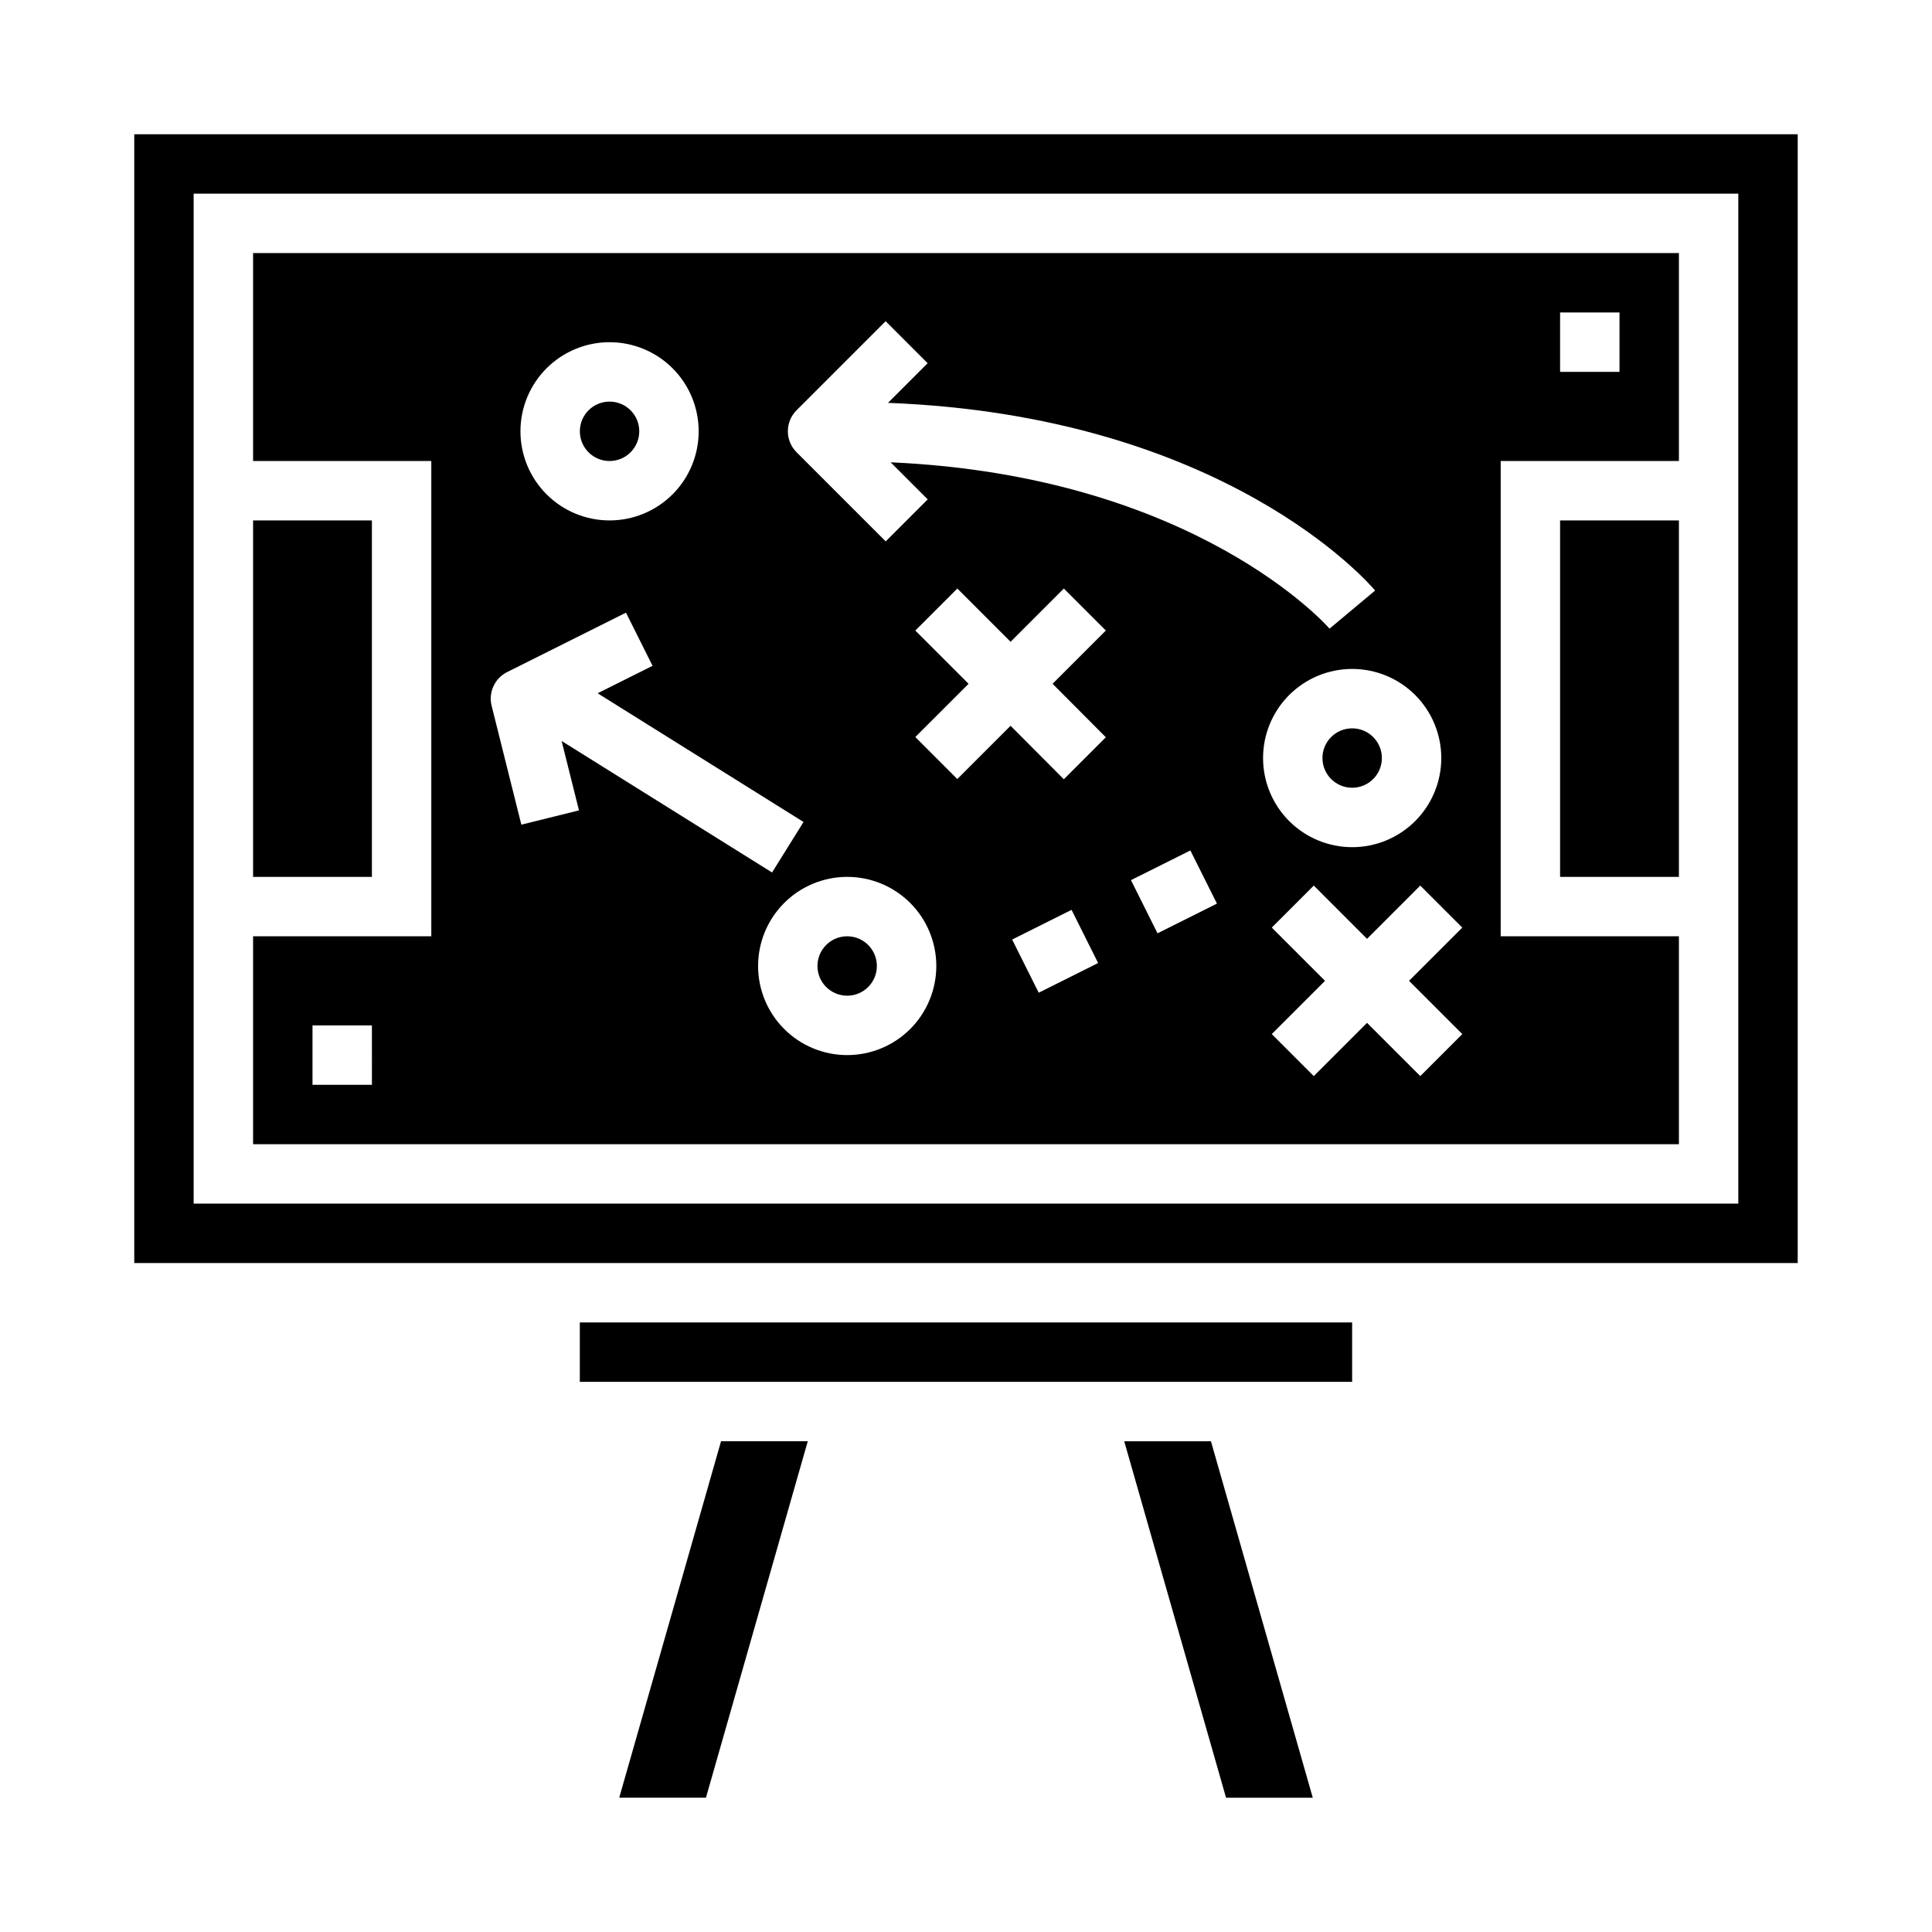
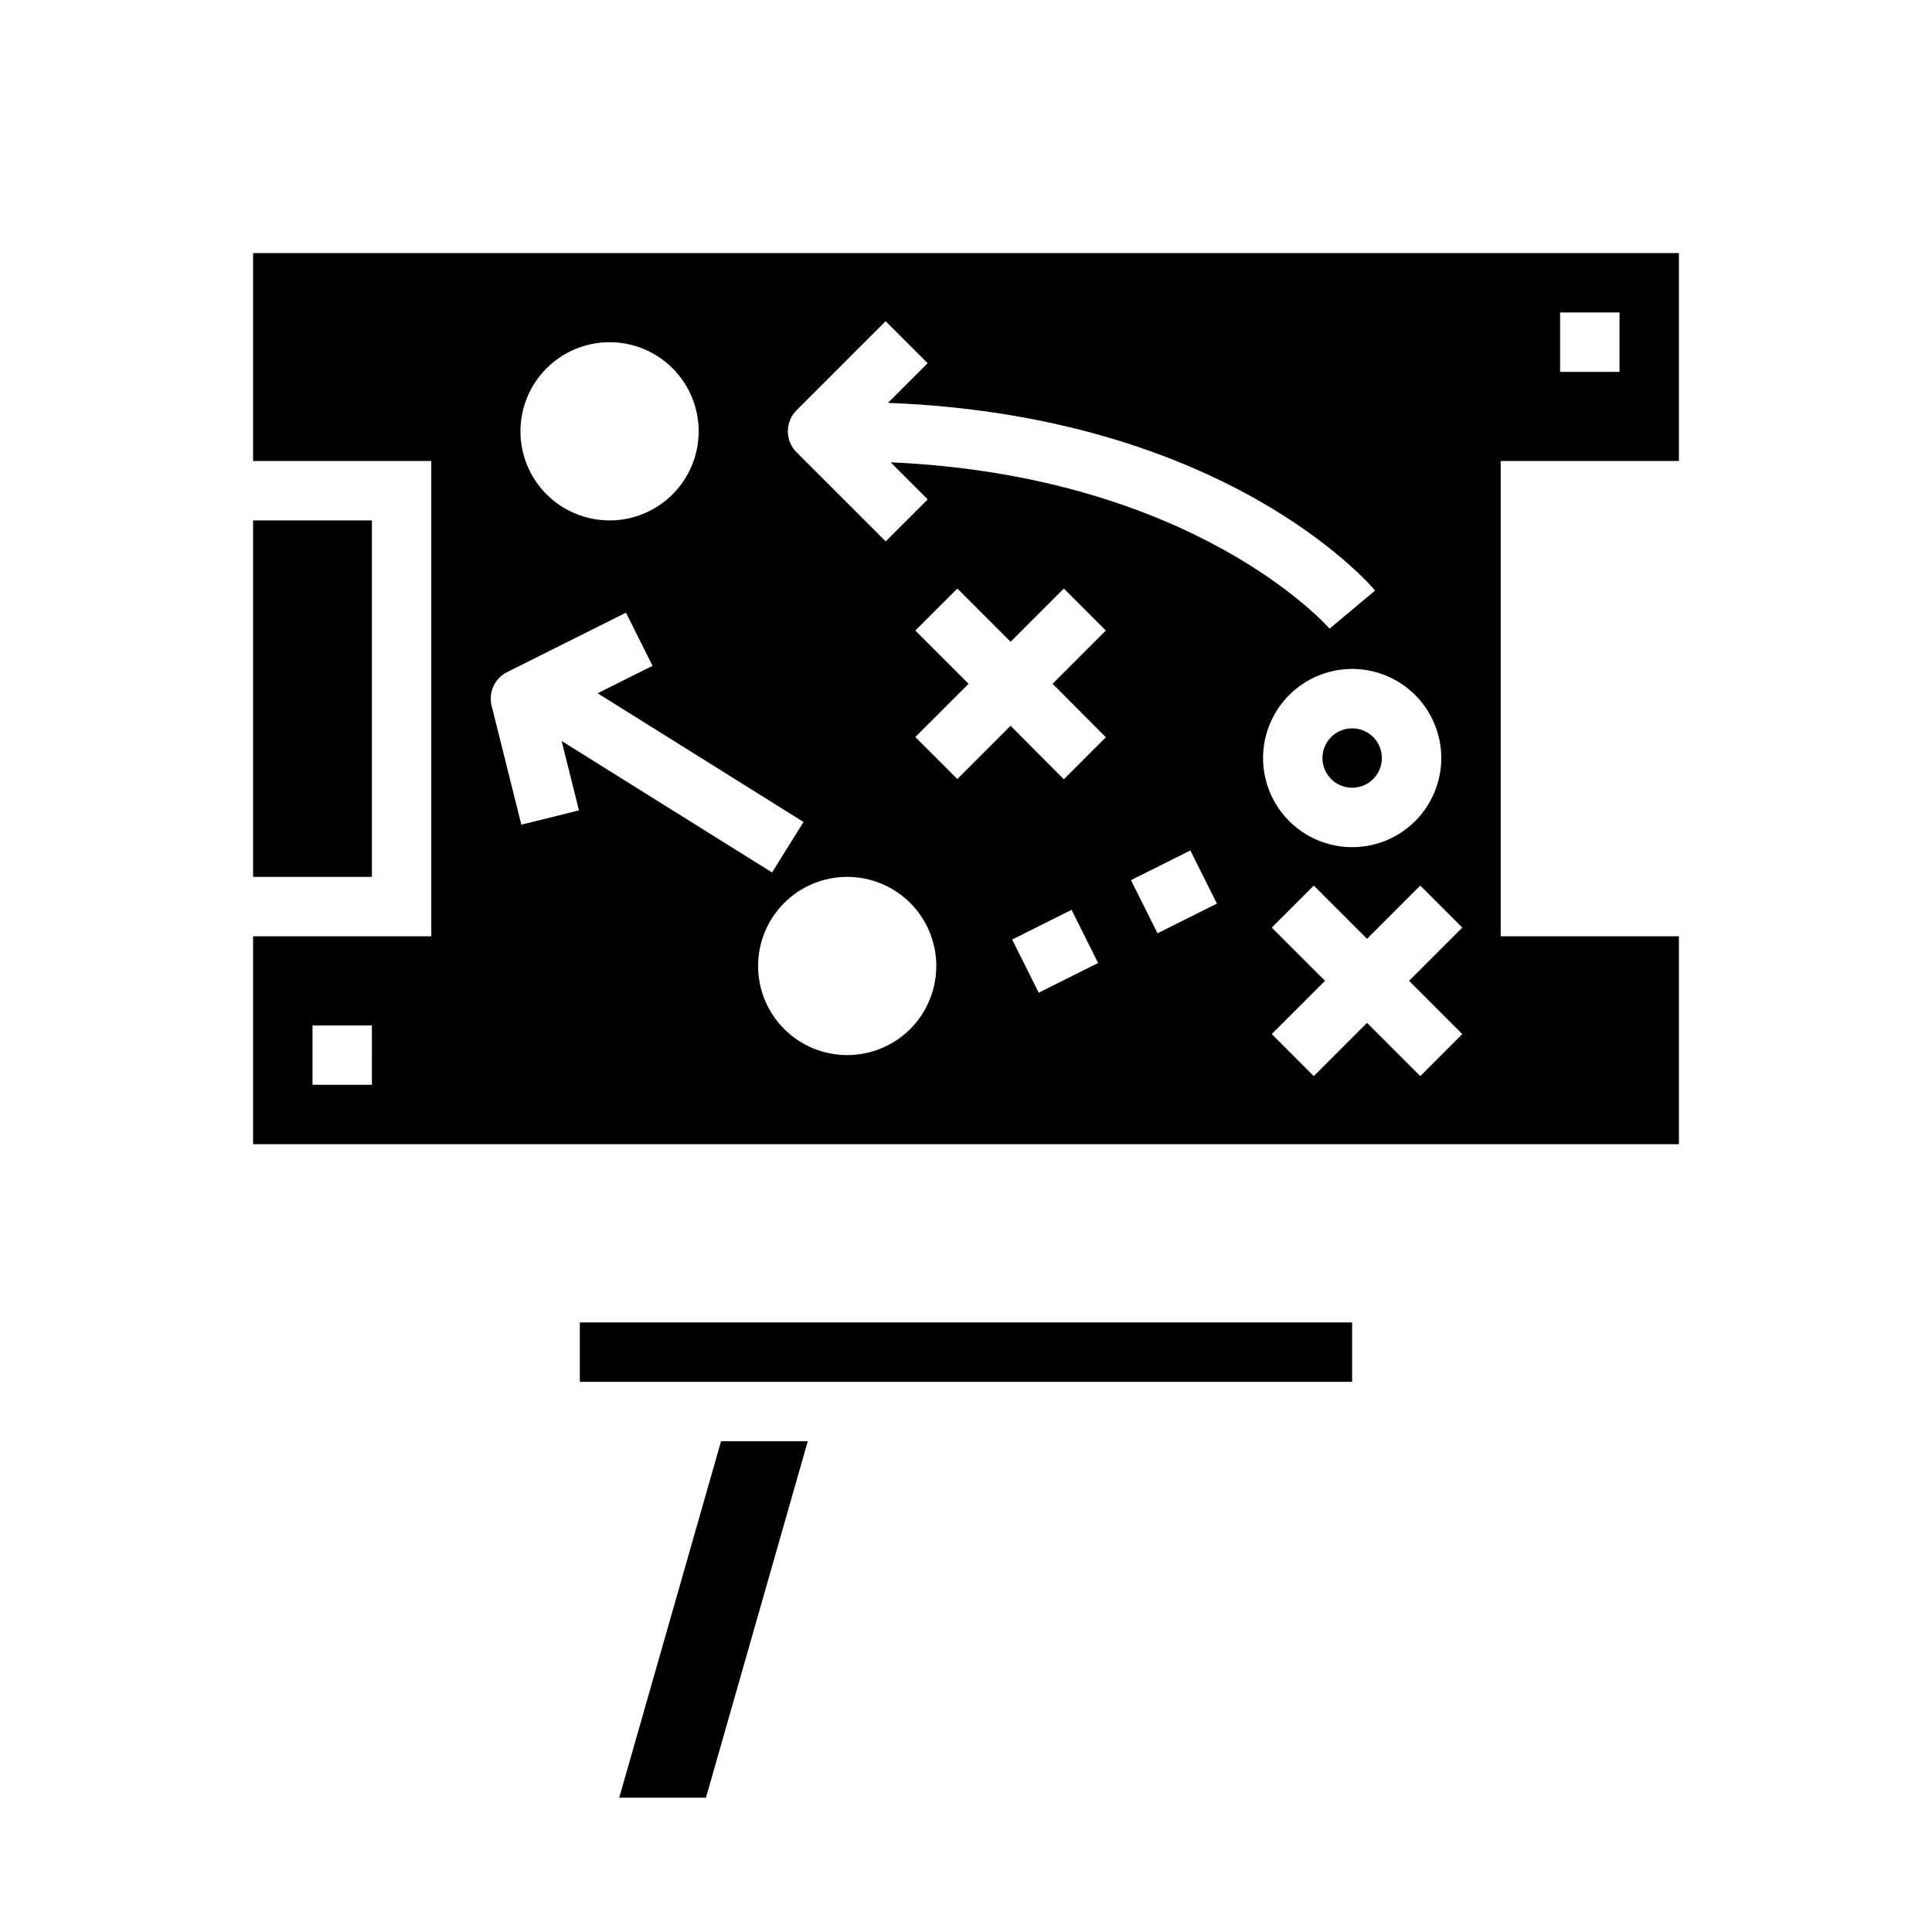
<svg xmlns="http://www.w3.org/2000/svg" fill="#000000" width="800px" height="800px" version="1.1" viewBox="144 144 512 512">
  <g>
    <path d="m211.07 281.92h31.488v94.465h-31.488z" />
-     <path d="m441.93 525.95 26.984 94.465h22.988l-26.988-94.465z" />
    <path d="m297.66 494.46h204.67v15.742h-204.67z" />
-     <path d="m557.44 281.92h31.488v94.465h-31.488z" />
-     <path d="m376.38 400c0 4.348-3.523 7.871-7.871 7.871-4.348 0-7.875-3.523-7.875-7.871s3.527-7.875 7.875-7.875c4.348 0 7.871 3.527 7.871 7.875" />
    <path d="m510.21 344.89c0 4.348-3.523 7.871-7.871 7.871-4.348 0-7.875-3.523-7.875-7.871 0-4.348 3.527-7.871 7.875-7.871 4.348 0 7.871 3.523 7.871 7.871" />
    <path d="m588.93 392.12h-47.23v-125.95h47.23v-55.105h-377.86v55.105h47.23v125.95h-47.23v55.105h377.86zm-31.488-165.31h15.742v15.742l-15.742 0.004zm-314.88 204.68h-15.746v-15.746h15.742zm112.52-178.75 23.617-23.617 11.133 11.133-10.508 10.508c89.184 3.426 127.43 47.766 129.1 49.734l-12.082 10.102c-0.355-0.426-35.426-40.492-116.31-44.082l9.824 9.824-11.133 11.133-23.621-23.621c-3.07-3.066-3.082-8.035-0.023-11.113zm-49.539-18.051c6.262 0 12.27 2.488 16.699 6.914 4.43 4.43 6.914 10.438 6.914 16.699 0 6.266-2.484 12.273-6.914 16.699-4.43 4.43-10.438 6.918-16.699 6.918-6.266 0-12.27-2.488-16.699-6.918-4.43-4.426-6.918-10.434-6.918-16.699 0-6.262 2.488-12.27 6.918-16.699 4.43-4.426 10.434-6.914 16.699-6.914zm-23.379 127.86-7.871-31.488h-0.004c-0.898-3.582 0.812-7.309 4.117-8.957l31.488-15.742 7.039 14.09-14.555 7.273 54.57 34.109-8.344 13.383-55.766-34.848 4.598 18.391zm86.355 61.062c-6.266 0-12.273-2.488-16.699-6.914-4.43-4.43-6.918-10.438-6.918-16.699 0-6.266 2.488-12.273 6.918-16.699 4.426-4.43 10.434-6.918 16.699-6.918 6.262 0 12.27 2.488 16.699 6.918 4.426 4.426 6.914 10.434 6.914 16.699 0 6.262-2.488 12.27-6.914 16.699-4.43 4.426-10.438 6.914-16.699 6.914zm50.75-16.531-7.039-14.09 15.742-7.871 7.039 14.09zm17.789-67.699-11.133 11.133-14.113-14.172-14.113 14.113-11.133-11.133 14.117-14.109-14.113-14.113 11.133-11.133 14.109 14.113 14.113-14.113 11.133 11.133-14.113 14.113zm13.699 51.957-7.039-14.09 15.742-7.871 7.039 14.09zm51.586-70.062c6.262 0 12.27 2.488 16.699 6.918 4.426 4.43 6.914 10.438 6.914 16.699s-2.488 12.27-6.914 16.699c-4.43 4.43-10.438 6.918-16.699 6.918-6.266 0-12.27-2.488-16.699-6.918-4.43-4.43-6.918-10.438-6.918-16.699s2.488-12.27 6.918-16.699c4.43-4.43 10.434-6.918 16.699-6.918zm29.18 96.77-11.133 11.133-14.113-14.113-14.113 14.113-11.133-11.133 14.117-14.113-14.113-14.113 11.133-11.133 14.109 14.117 14.113-14.113 11.133 11.133-14.113 14.109z" />
-     <path d="m179.58 179.58v299.14h440.83v-299.14zm425.09 283.39h-409.35v-267.65h409.35z" />
-     <path d="m313.41 258.3c0 4.348-3.523 7.875-7.871 7.875s-7.871-3.527-7.871-7.875c0-4.348 3.523-7.871 7.871-7.871s7.871 3.523 7.871 7.871" />
    <path d="m308.1 620.41h22.984l26.984-94.465h-22.984z" />
  </g>
</svg>